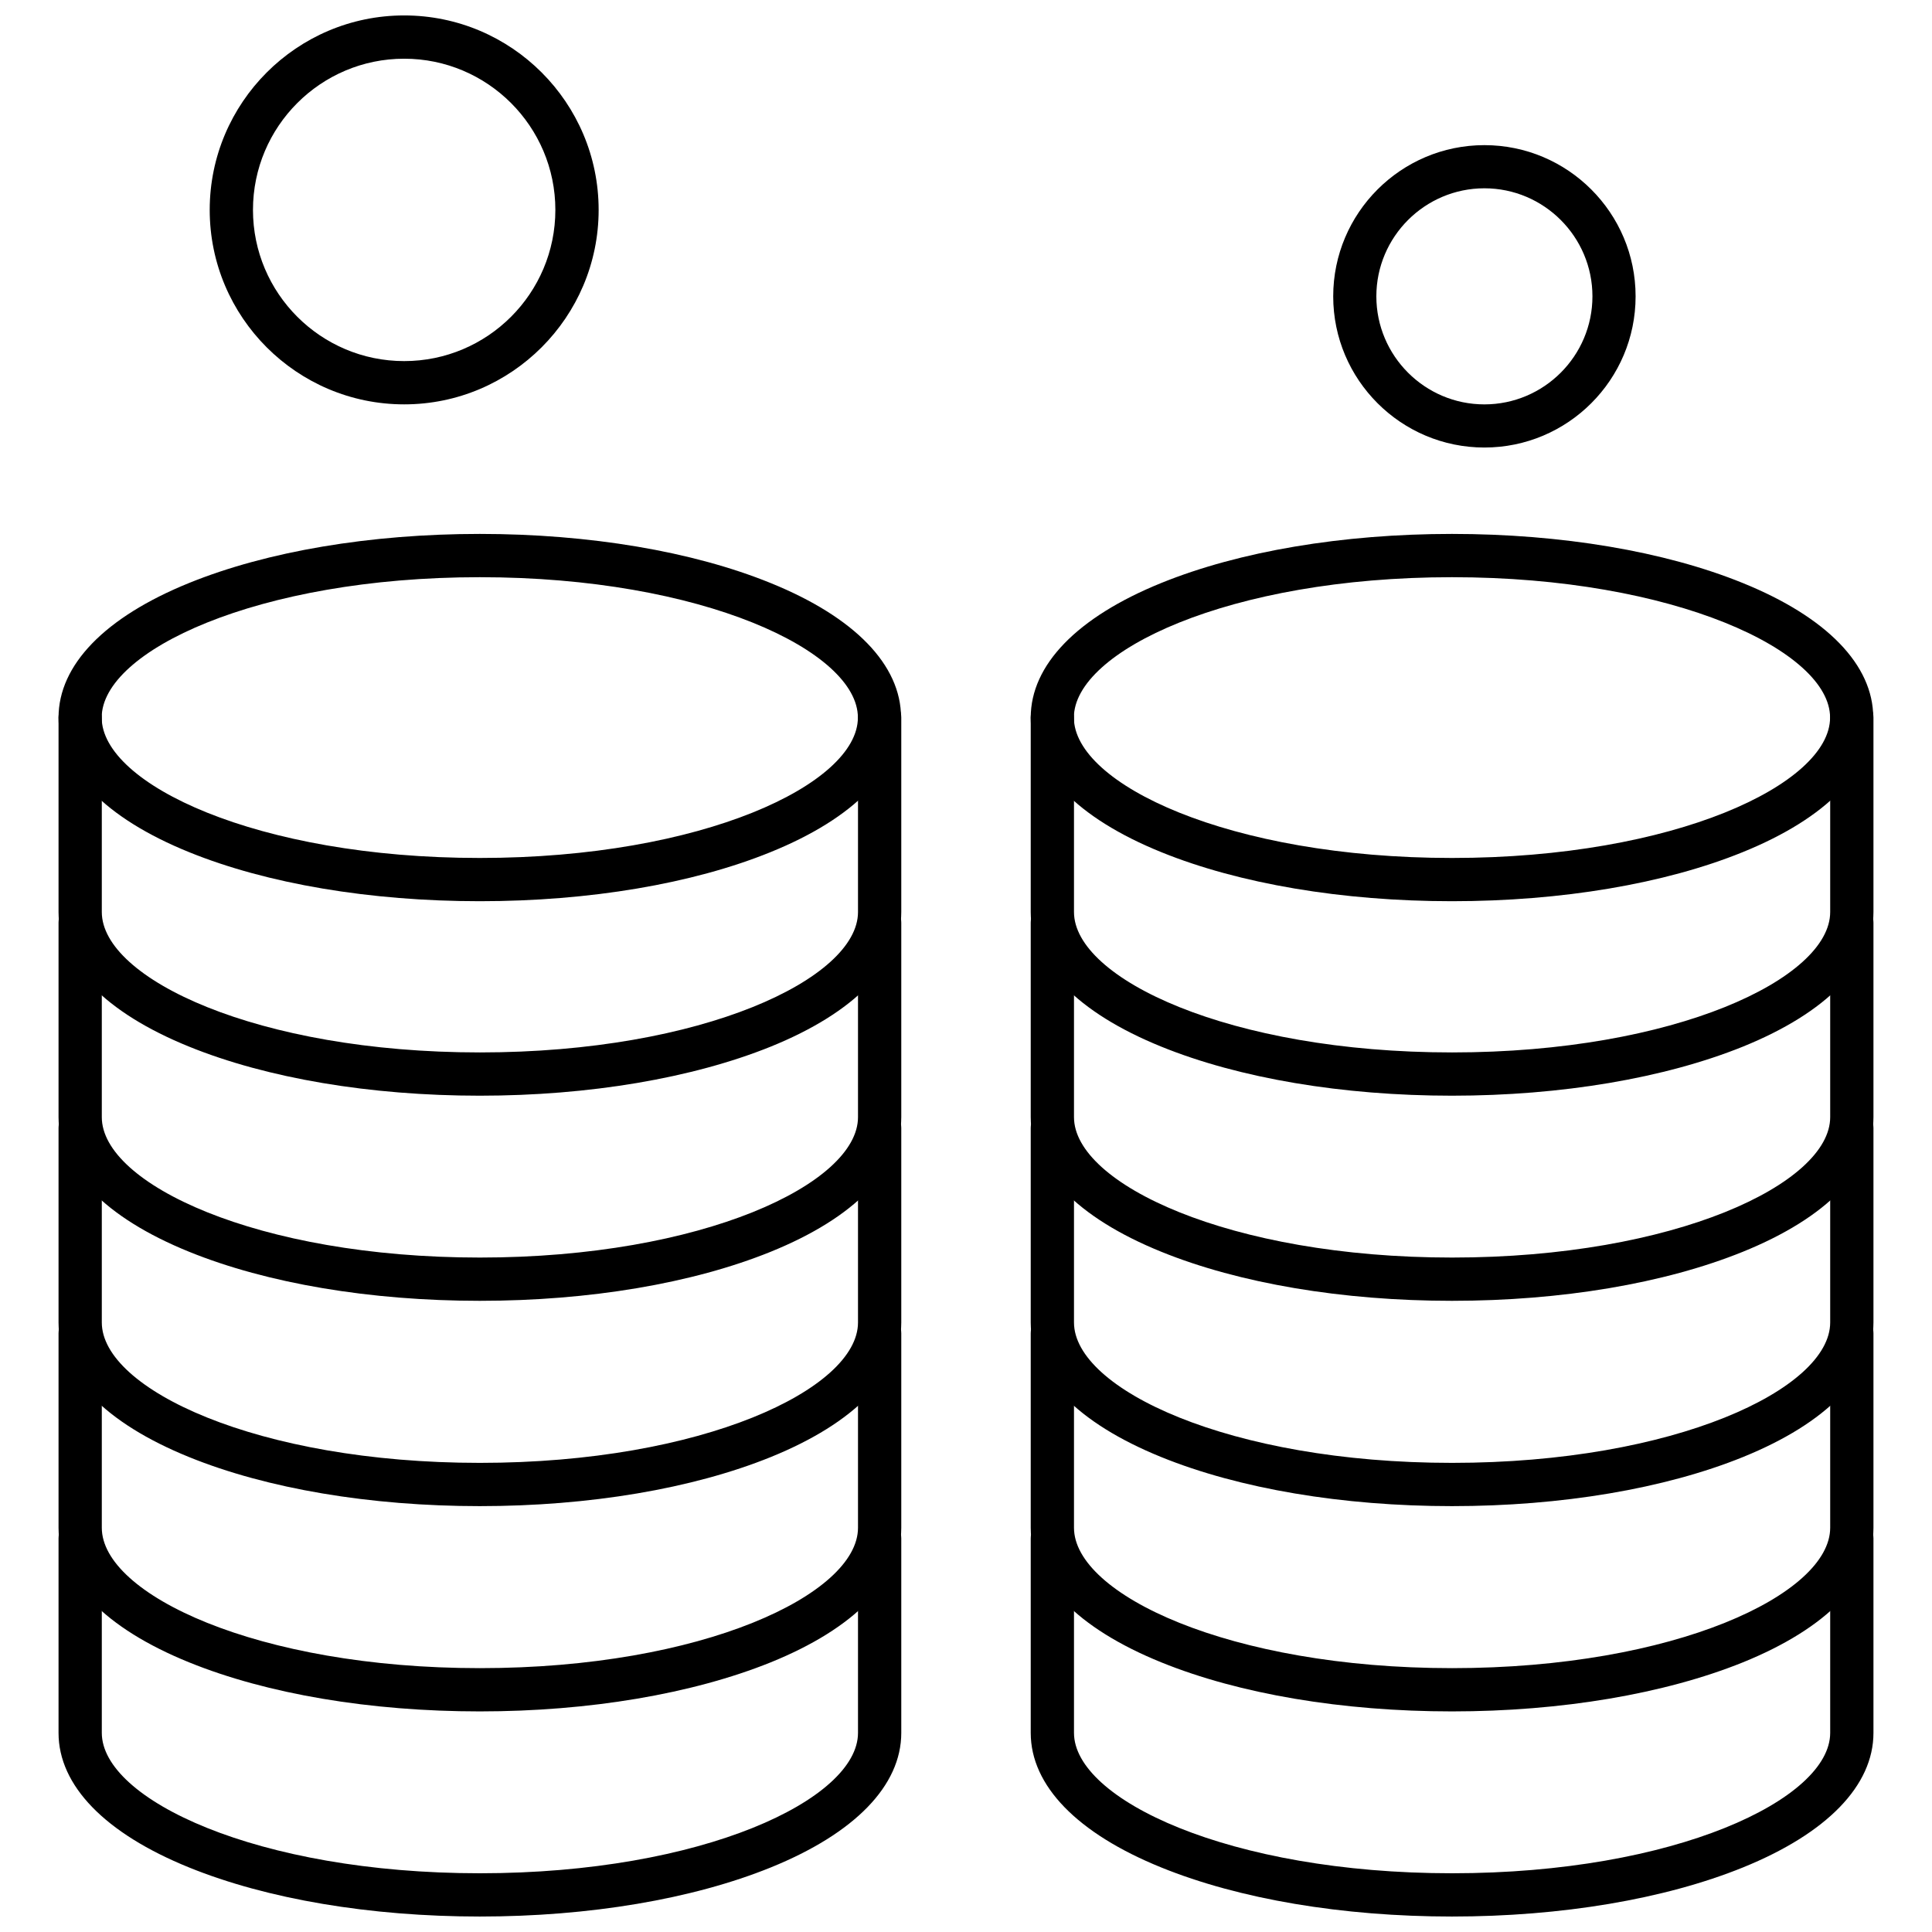
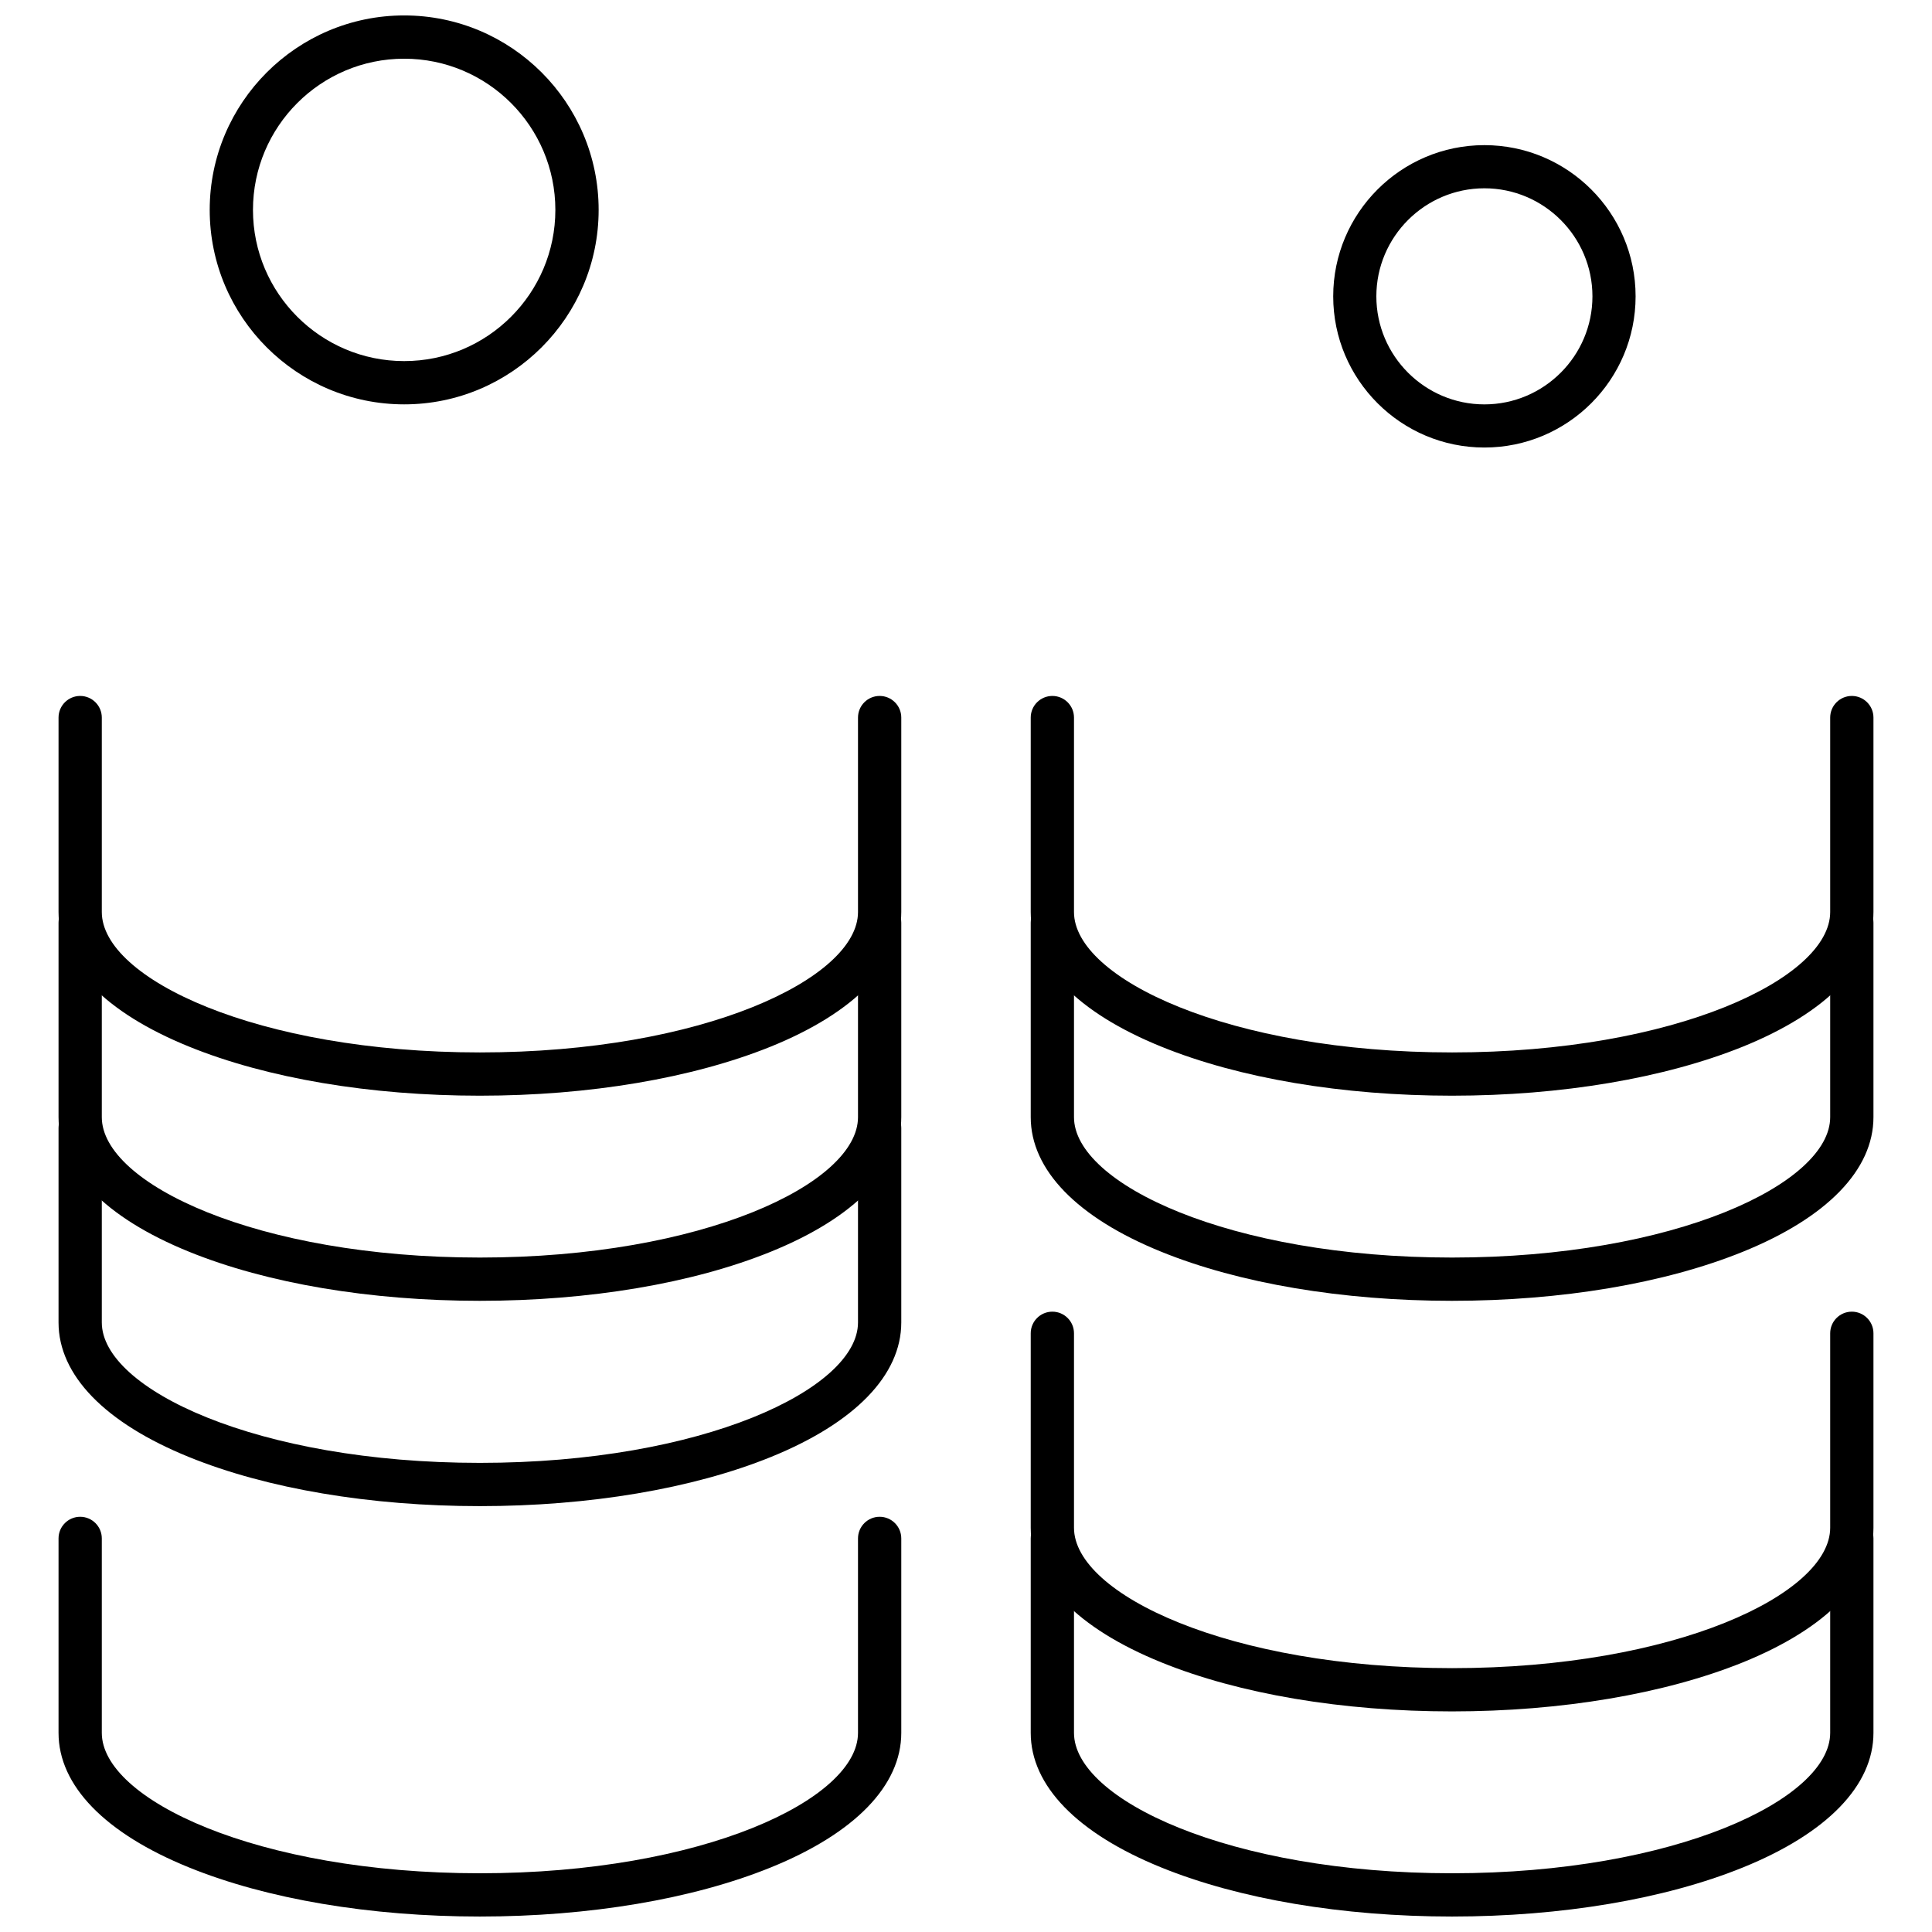
<svg xmlns="http://www.w3.org/2000/svg" width="800px" height="800px" version="1.1" viewBox="144 144 512 512">
  <defs>
    <clipPath id="c">
      <path d="m159 545h224v106.9h-224z" />
    </clipPath>
    <clipPath id="b">
      <path d="m417 545h224v106.9h-224z" />
    </clipPath>
    <clipPath id="a">
      <path d="m199 148.09h104v103.91h-104z" />
    </clipPath>
  </defs>
  <path d="m271.15 434.37c-29.02 0-56.379-4.609-77.035-13-22.309-9.043-34.602-21.719-34.602-35.668v-51.535c0-3.164 2.57-5.734 5.731-5.734 3.164 0 5.734 2.57 5.734 5.734v51.535c0 17.609 41.129 37.203 100.2 37.203 59.074 0 100.2-19.617 100.2-37.203v-51.535c0-3.164 2.57-5.734 5.734-5.734 3.164 0 5.734 2.57 5.734 5.734v51.535c0 13.949-12.293 26.621-34.602 35.668-20.723 8.359-48.086 13-77.102 13z" fill-rule="evenodd" />
  <path d="m271.15 488.73c-29.02 0-56.379-4.609-77.035-13-22.309-9.039-34.602-21.719-34.602-35.668v-51.535c0-3.164 2.57-5.734 5.731-5.734 3.164 0 5.734 2.57 5.734 5.734v51.535c0 17.609 41.129 37.203 100.2 37.203 59.074 0 100.2-19.621 100.2-37.203v-51.535c0-3.164 2.57-5.734 5.734-5.734 3.164 0 5.734 2.57 5.734 5.734v51.535c0 13.949-12.293 26.621-34.602 35.668-20.723 8.395-48.086 13-77.102 13z" fill-rule="evenodd" />
  <path d="m271.15 543.14c-29.02 0-56.379-4.609-77.035-13-22.309-9.039-34.602-21.719-34.602-35.668v-51.535c0-3.164 2.57-5.734 5.731-5.734 3.164 0 5.734 2.57 5.734 5.734v51.535c0 17.609 41.129 37.203 100.2 37.203 59.074 0 100.2-19.621 100.2-37.203v-51.535c0-3.164 2.57-5.734 5.734-5.734 3.164 0 5.734 2.57 5.734 5.734v51.535c0 13.949-12.293 26.621-34.602 35.668-20.723 8.391-48.086 13-77.102 13z" fill-rule="evenodd" />
-   <path d="m271.15 597.54c-29.02 0-56.379-4.609-77.035-13-22.309-9.043-34.602-21.719-34.602-35.668v-51.535c0-3.164 2.57-5.731 5.731-5.731 3.164 0 5.734 2.57 5.734 5.731v51.535c0 17.609 41.129 37.203 100.2 37.203 59.074 0 100.2-19.617 100.2-37.203v-51.535c0-3.164 2.57-5.731 5.734-5.731 3.164 0 5.734 2.57 5.734 5.731v51.535c0 13.949-12.293 26.621-34.602 35.668-20.723 8.359-48.086 13-77.102 13z" fill-rule="evenodd" />
  <g clip-path="url(#c)">
    <path d="m271.15 651.9c-29.02 0-56.379-4.609-77.035-13-22.309-9.039-34.602-21.719-34.602-35.668v-51.535c0-3.164 2.57-5.734 5.731-5.734 3.164 0 5.734 2.57 5.734 5.734v51.535c0 17.609 41.129 37.203 100.2 37.203 59.074 0 100.2-19.621 100.2-37.203v-51.535c0-3.164 2.57-5.734 5.734-5.734 3.164 0 5.734 2.57 5.734 5.734v51.535c0 13.949-12.293 26.621-34.602 35.668-20.723 8.395-48.086 13-77.102 13z" fill-rule="evenodd" />
  </g>
-   <path d="m271.15 382.83c-29.02 0-56.379-4.609-77.035-13-22.309-9.043-34.602-21.719-34.602-35.668 0-13.949 12.293-26.621 34.602-35.668 20.684-8.395 48.047-13 77.035-13 28.988 0 56.379 4.609 77.035 13 22.309 9.043 34.602 21.719 34.602 35.668 0 13.949-12.293 26.621-34.602 35.668-20.656 8.391-48.016 13-77.035 13zm0-85.867c-59.039 0-100.2 19.621-100.2 37.203 0 17.586 41.129 37.203 100.2 37.203 59.07 0 100.2-19.617 100.2-37.203 0-17.586-41.137-37.203-100.2-37.203z" fill-rule="evenodd" />
  <path d="m528.79 434.37c-29.016 0-56.379-4.609-77.035-13-22.309-9.043-34.602-21.719-34.602-35.668v-51.535c0-3.164 2.57-5.734 5.734-5.734 3.164 0 5.731 2.57 5.731 5.734v51.535c0 17.609 41.129 37.203 100.2 37.203 59.07 0 100.2-19.617 100.2-37.203v-51.535c0-3.164 2.57-5.734 5.734-5.734 3.164 0 5.731 2.57 5.731 5.734v51.535c0 13.949-12.293 26.621-34.602 35.668-20.723 8.359-48.086 13-77.102 13z" fill-rule="evenodd" />
  <path d="m528.79 488.73c-29.016 0-56.379-4.609-77.035-13-22.309-9.039-34.602-21.719-34.602-35.668v-51.535c0-3.164 2.57-5.734 5.734-5.734 3.164 0 5.731 2.57 5.731 5.734v51.535c0 17.609 41.129 37.203 100.2 37.203 59.07 0 100.2-19.621 100.2-37.203v-51.535c0-3.164 2.57-5.734 5.734-5.734 3.164 0 5.731 2.57 5.731 5.734v51.535c0 13.949-12.293 26.621-34.602 35.668-20.723 8.395-48.086 13-77.102 13z" fill-rule="evenodd" />
-   <path d="m528.79 543.14c-29.016 0-56.379-4.609-77.035-13-22.309-9.039-34.602-21.719-34.602-35.668v-51.535c0-3.164 2.57-5.734 5.734-5.734 3.164 0 5.731 2.57 5.731 5.734v51.535c0 17.609 41.129 37.203 100.2 37.203 59.07 0 100.2-19.621 100.2-37.203v-51.535c0-3.164 2.57-5.734 5.734-5.734 3.164 0 5.731 2.57 5.731 5.734v51.535c0 13.949-12.293 26.621-34.602 35.668-20.723 8.391-48.086 13-77.102 13z" fill-rule="evenodd" />
  <path d="m528.79 597.54c-29.016 0-56.379-4.609-77.035-13-22.309-9.043-34.602-21.719-34.602-35.668v-51.535c0-3.164 2.57-5.731 5.734-5.731 3.164 0 5.731 2.57 5.731 5.731v51.535c0 17.609 41.129 37.203 100.2 37.203 59.07 0 100.2-19.617 100.2-37.203v-51.535c0-3.164 2.57-5.731 5.734-5.731 3.164 0 5.731 2.57 5.731 5.731v51.535c0 13.949-12.293 26.621-34.602 35.668-20.723 8.359-48.086 13-77.102 13z" fill-rule="evenodd" />
  <g clip-path="url(#b)">
    <path d="m528.79 651.9c-29.016 0-56.379-4.609-77.035-13-22.309-9.039-34.602-21.719-34.602-35.668v-51.535c0-3.164 2.57-5.734 5.734-5.734 3.164 0 5.731 2.57 5.731 5.734v51.535c0 17.609 41.129 37.203 100.2 37.203 59.07 0 100.2-19.621 100.2-37.203v-51.535c0-3.164 2.57-5.734 5.734-5.734 3.164 0 5.731 2.57 5.731 5.734v51.535c0 13.949-12.293 26.621-34.602 35.668-20.723 8.395-48.086 13-77.102 13z" fill-rule="evenodd" />
  </g>
-   <path d="m528.79 382.83c-29.016 0-56.379-4.609-77.035-13-22.309-9.043-34.602-21.719-34.602-35.668 0-13.949 12.293-26.621 34.602-35.668 20.688-8.395 48.047-13 77.035-13 28.988 0 56.379 4.609 77.035 13 22.309 9.043 34.602 21.719 34.602 35.668 0 13.949-12.293 26.621-34.602 35.668-20.656 8.391-48.02 13-77.035 13zm0-85.867c-59.039 0-100.2 19.621-100.2 37.203 0 17.586 41.129 37.203 100.2 37.203 59.07 0 100.2-19.617 100.2-37.203 0-17.586-41.164-37.203-100.2-37.203z" fill-rule="evenodd" />
  <path d="m537.38 262.6c-22.102 0-40.066-17.965-40.066-40.066s17.965-40.07 40.066-40.07c22.102 0 40.07 17.965 40.07 40.07 0 22.102-17.965 40.066-40.07 40.066zm0-68.699c-15.777 0-28.633 12.852-28.633 28.633 0 15.777 12.852 28.633 28.633 28.633s28.633-12.852 28.633-28.633-12.852-28.633-28.633-28.633z" fill-rule="evenodd" />
  <g clip-path="url(#a)">
    <path d="m251.11 251.16c-28.426 0-51.535-23.105-51.535-51.535 0-28.398 23.105-51.535 51.535-51.535 28.426 0 51.535 23.105 51.535 51.535 0 28.398-23.109 51.535-51.535 51.535zm0-91.602c-22.102 0-40.07 17.965-40.07 40.07 0 22.102 17.965 40.066 40.07 40.066 22.102 0 40.066-17.965 40.066-40.066 0-22.102-17.965-40.07-40.066-40.07z" fill-rule="evenodd" />
  </g>
</svg>